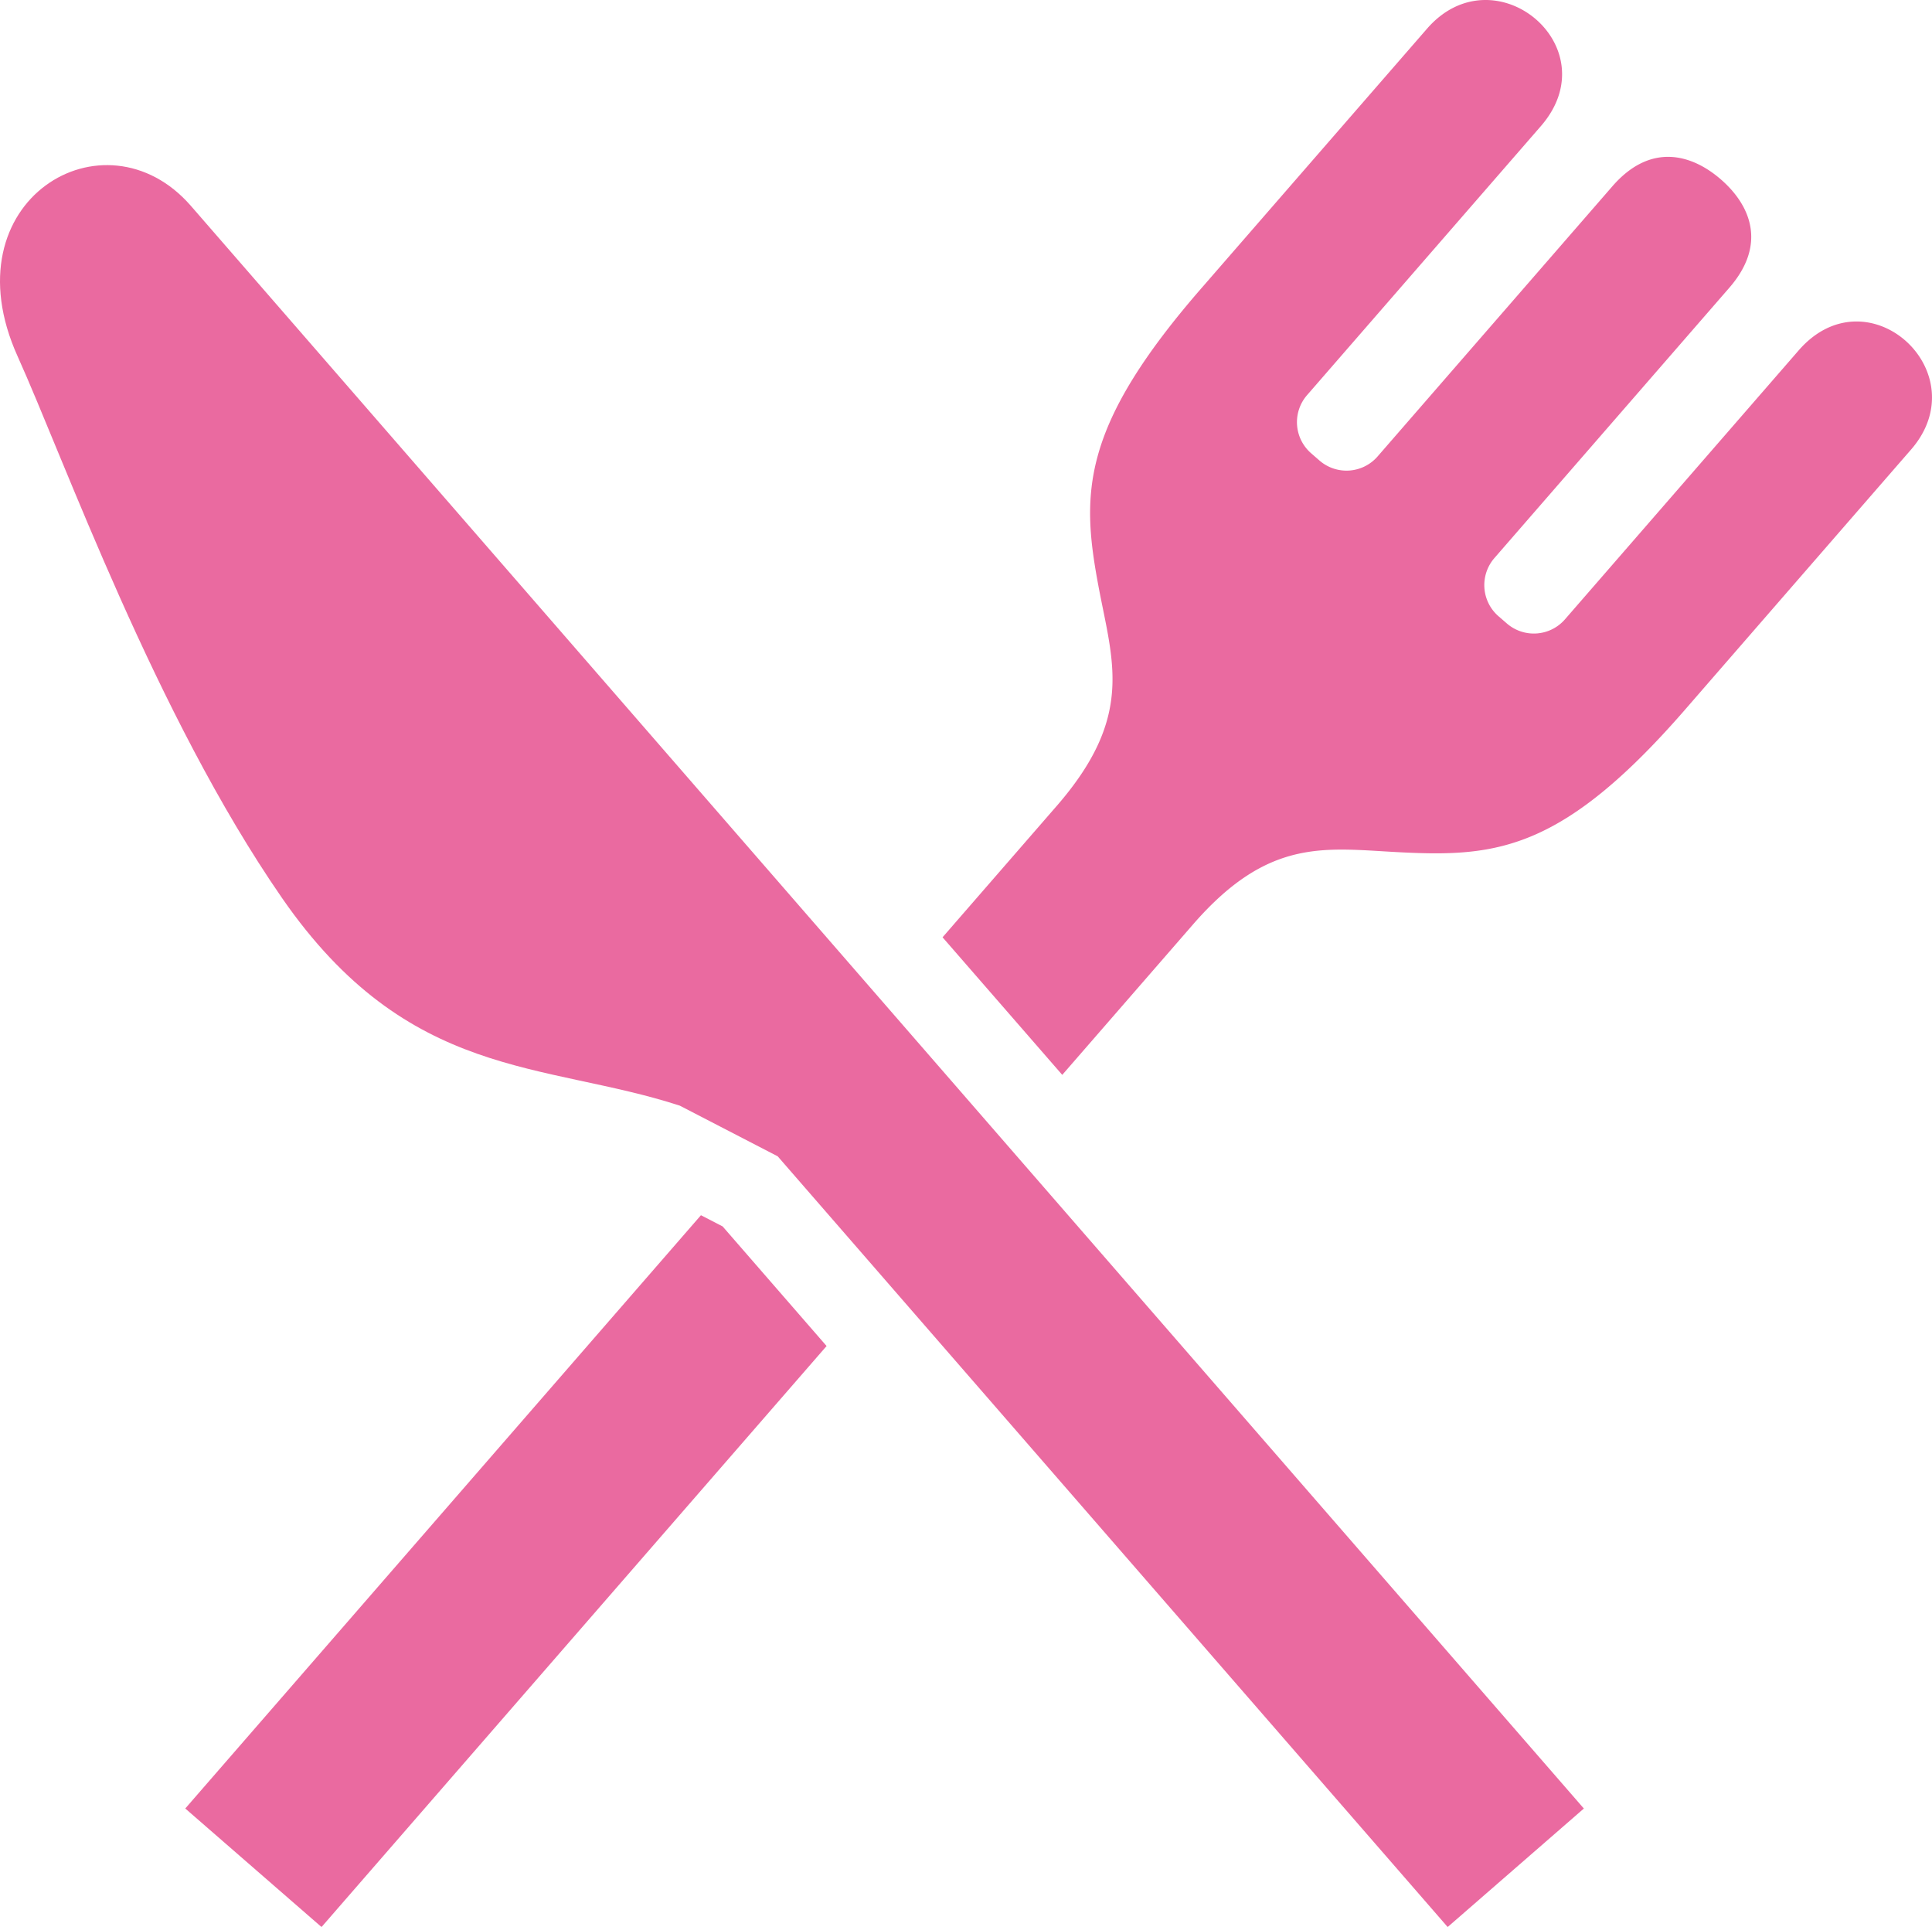
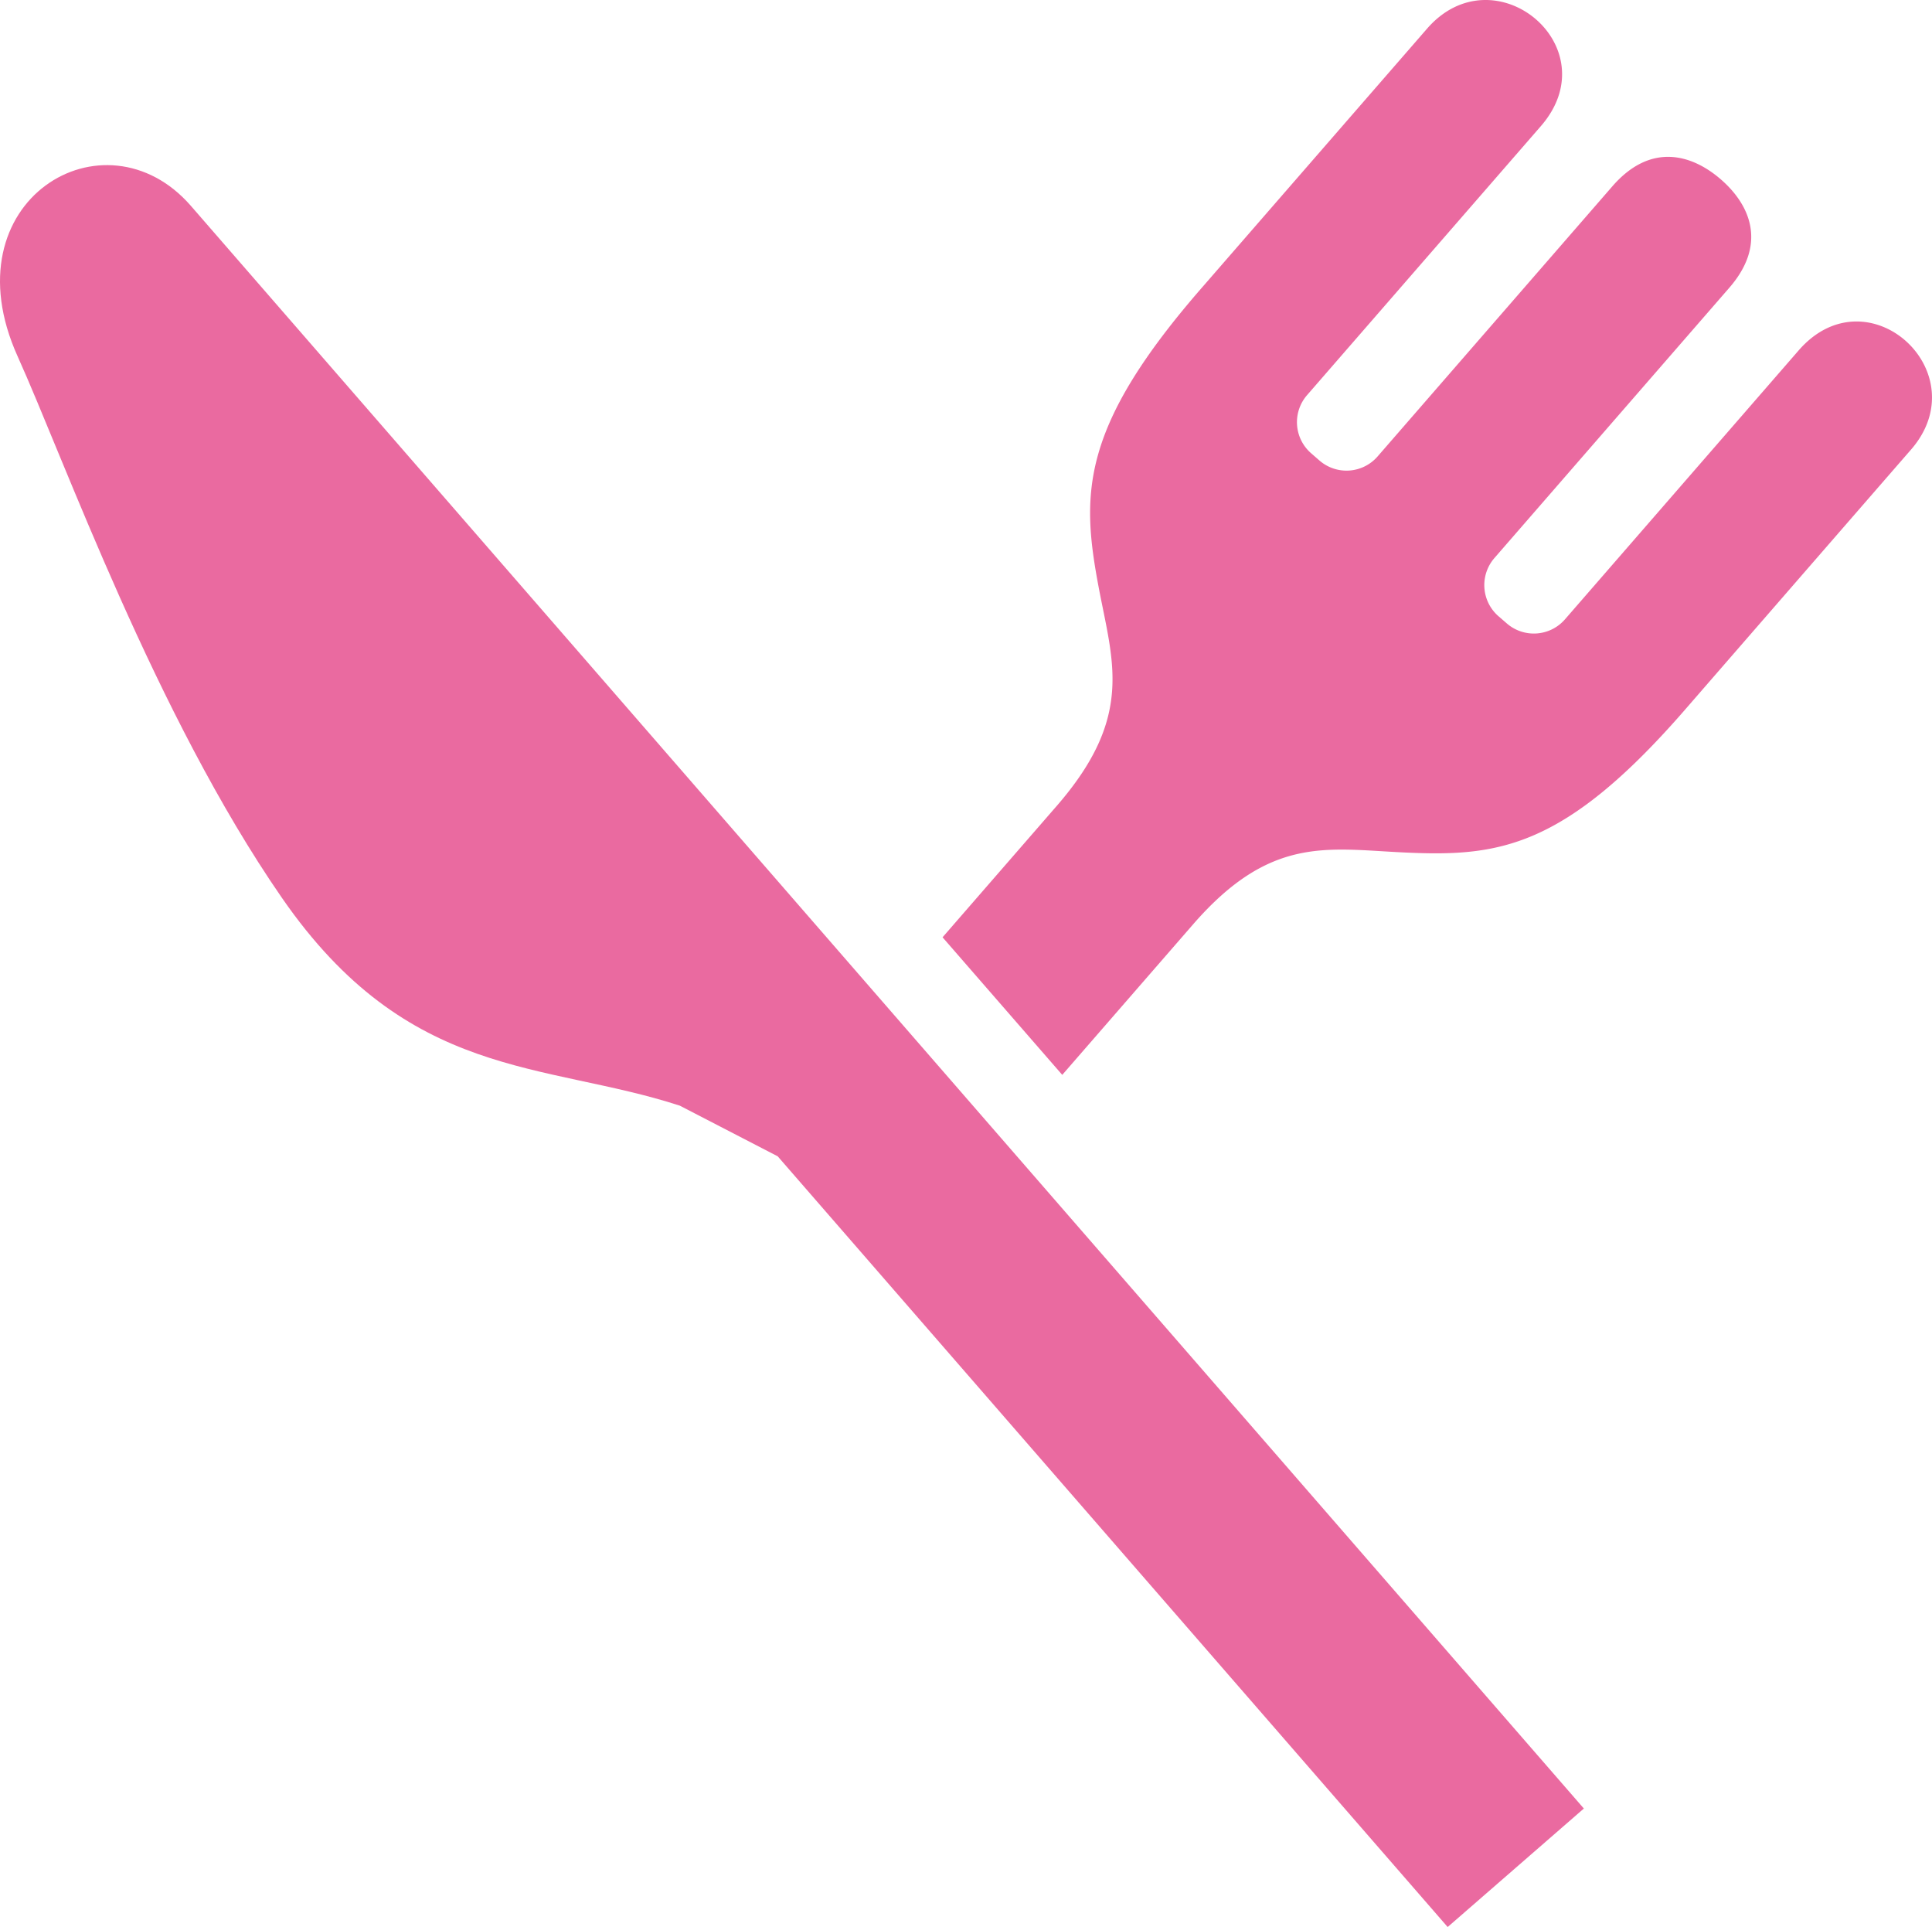
<svg xmlns="http://www.w3.org/2000/svg" width="511.994" height="510.57" viewBox="0 0 511.994 510.57">
  <g id="icon_grume1" transform="translate(-0.003 -0.717)">
    <path id="パス_55" data-name="パス 55" d="M50.57,55.239c-22.812-26.2-64.562-1.406-45.89,39.906C17.118,122.708,41.149,190.067,74.7,238.583c33.563,48.516,69.328,43.328,105.453,55.078L206.1,307.083l177.547,204.2,35.906-31.234.188-.156c-5.25-6.047-166.719-191.782-230.563-265.2C125.992,142.02,61.664,68,50.57,55.239Z" fill="#ea6aa0" />
    <path id="パス_56" data-name="パス 56" d="M476.664,93.551l-61.938,71.266A10.918,10.918,0,0,1,399.3,165.88l-2.2-1.906a10.927,10.927,0,0,1-1.063-15.406l62.234-71.594c10.219-11.734,5.375-22.125-2.219-28.719-7.578-6.578-18.531-9.938-28.75,1.813l-62.234,71.594a10.913,10.913,0,0,1-15.406,1.063l-2.188-1.906a10.915,10.915,0,0,1-1.094-15.406l61.953-71.266c18.3-21.031-12.3-46.375-30.156-25.828C356.787,32.913,319.022,76.35,319.022,76.35c-33,37.688-32.5,55.344-27.844,80.078,3.781,19.938,9.328,34.281-11.156,57.844l-30.234,34.781,31.719,36.453,34.641-39.844c20.469-23.547,35.453-20.047,55.719-19.094,25.156,1.2,42.7-.766,75.422-38.672,0,0,37.766-43.469,59.156-68.063C524.3,99.286,494.945,72.536,476.664,93.551Z" fill="#ea6aa0" />
-     <path id="パス_57" data-name="パス 57" d="M185.758,322.692,49.1,479.88l36.109,31.406L219.055,357.348l-27.547-31.687Z" fill="#ea6aa0" />
  </g>
</svg>